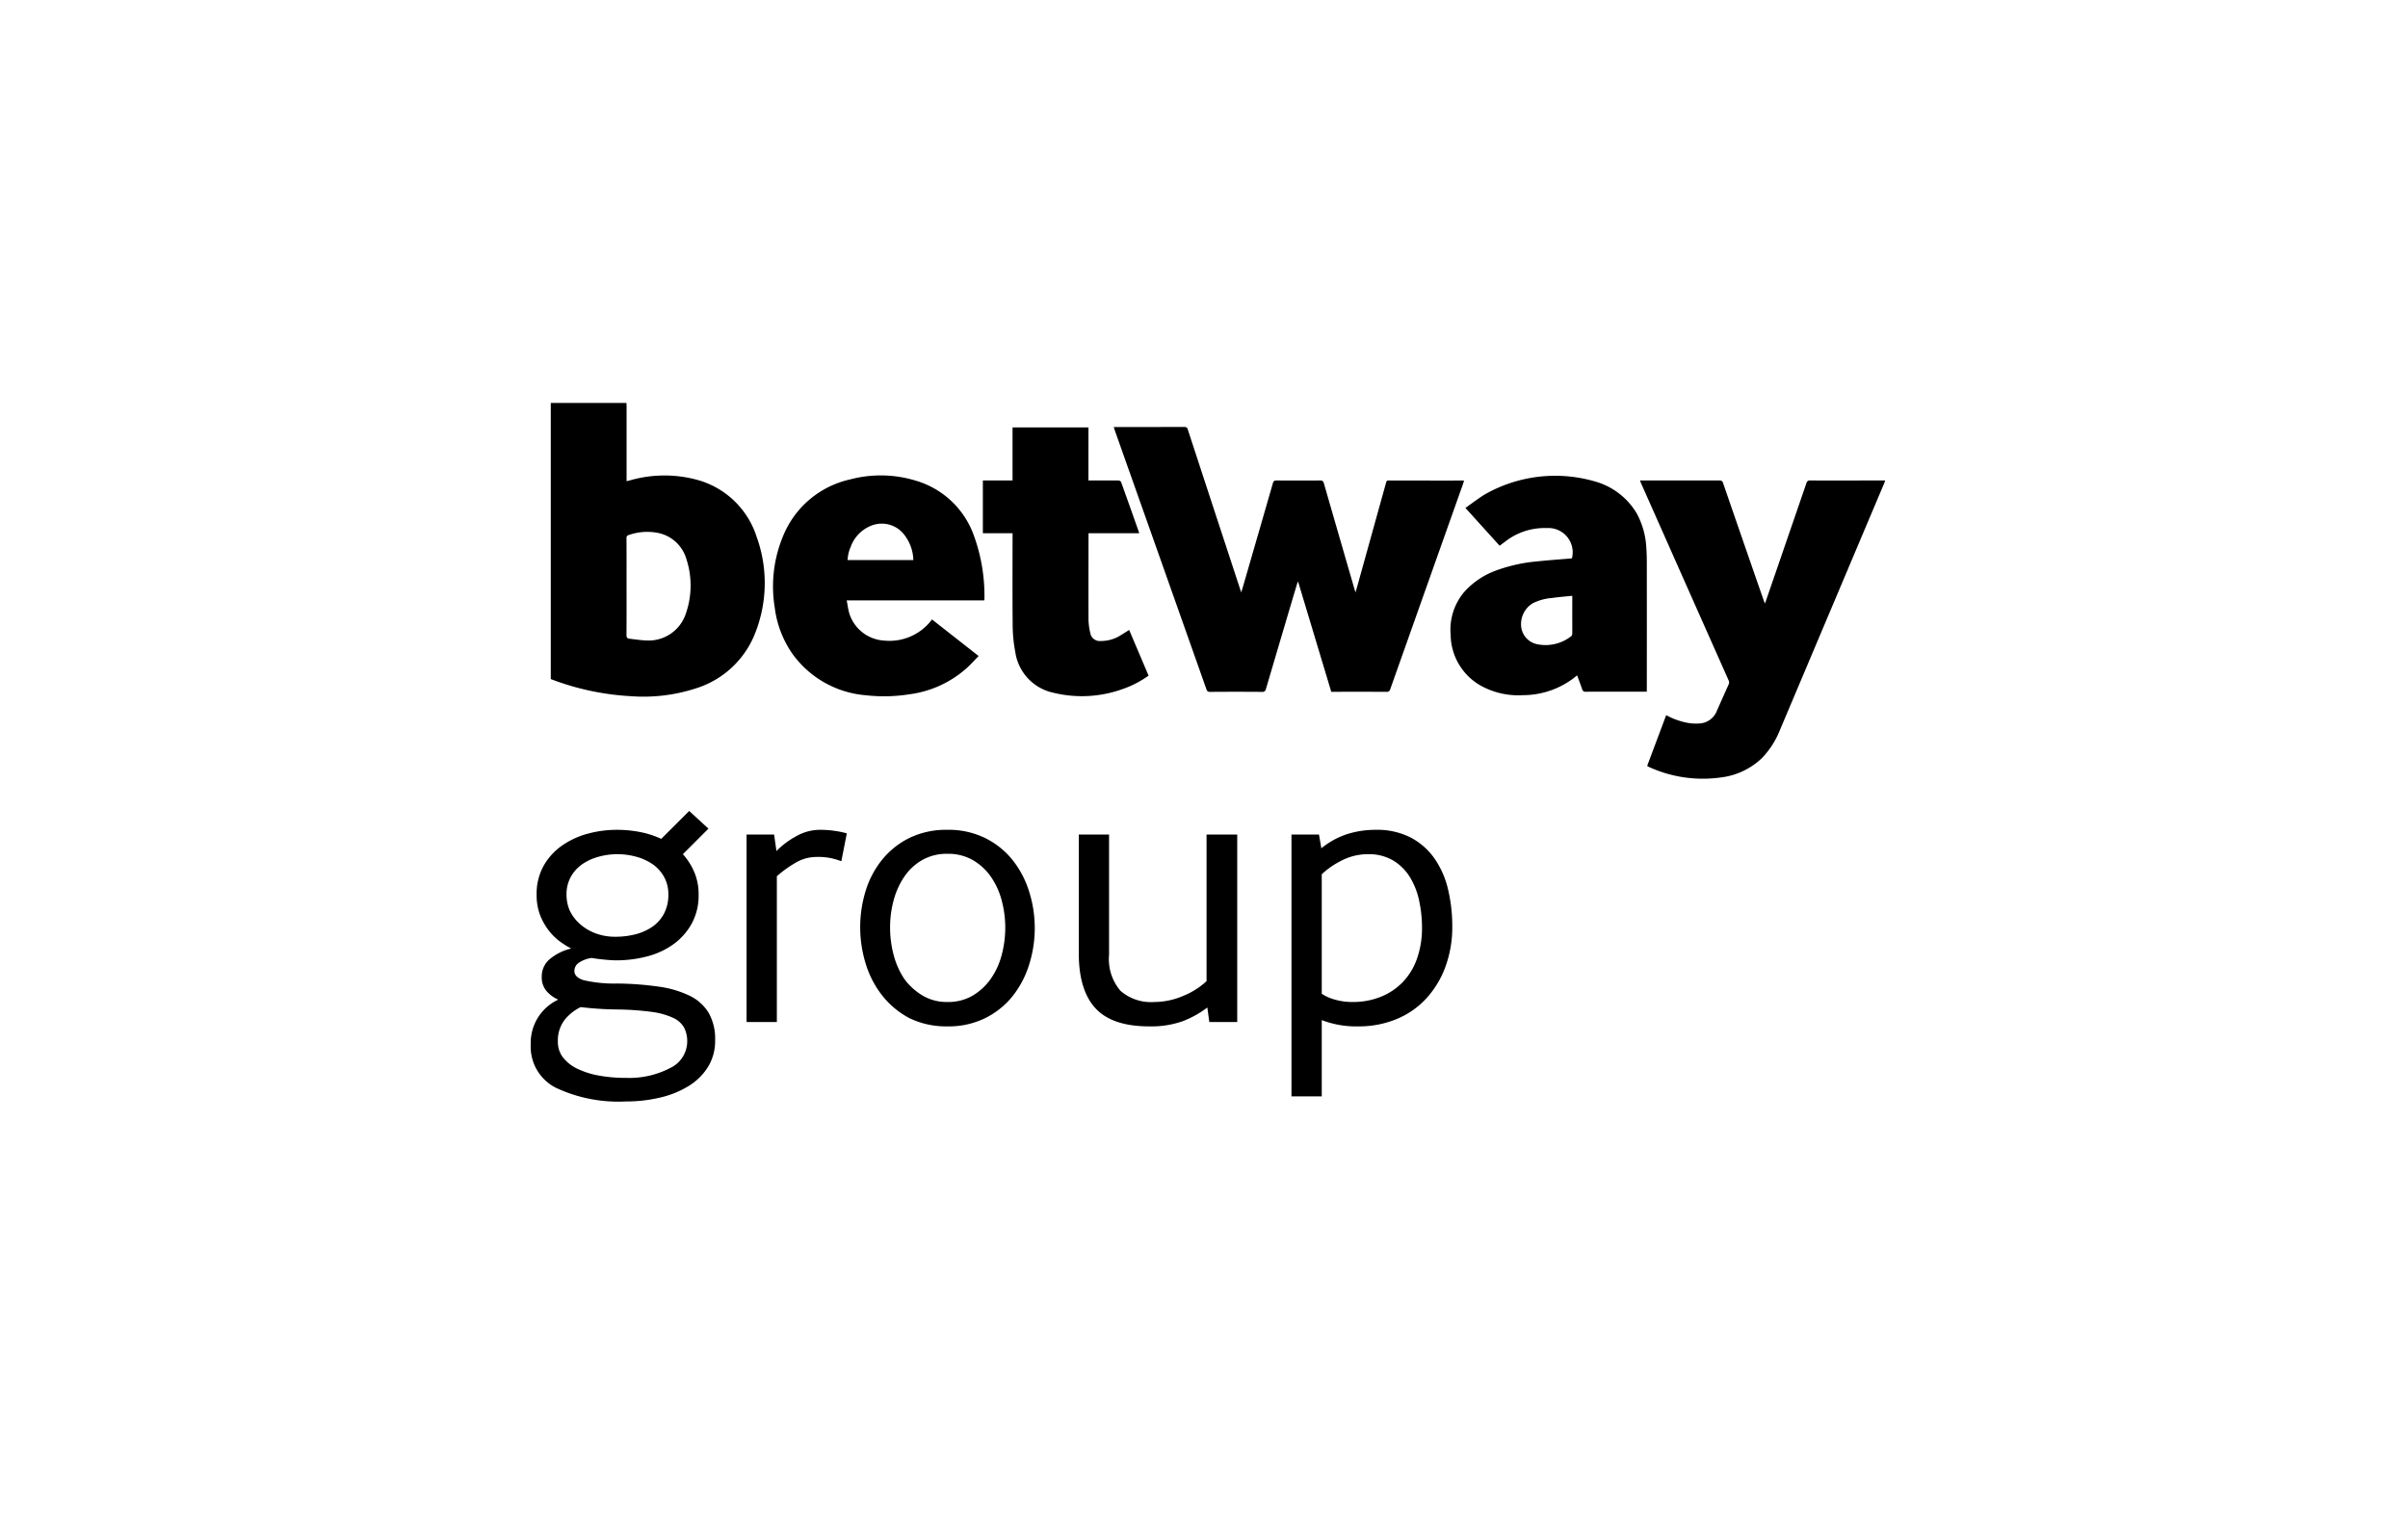
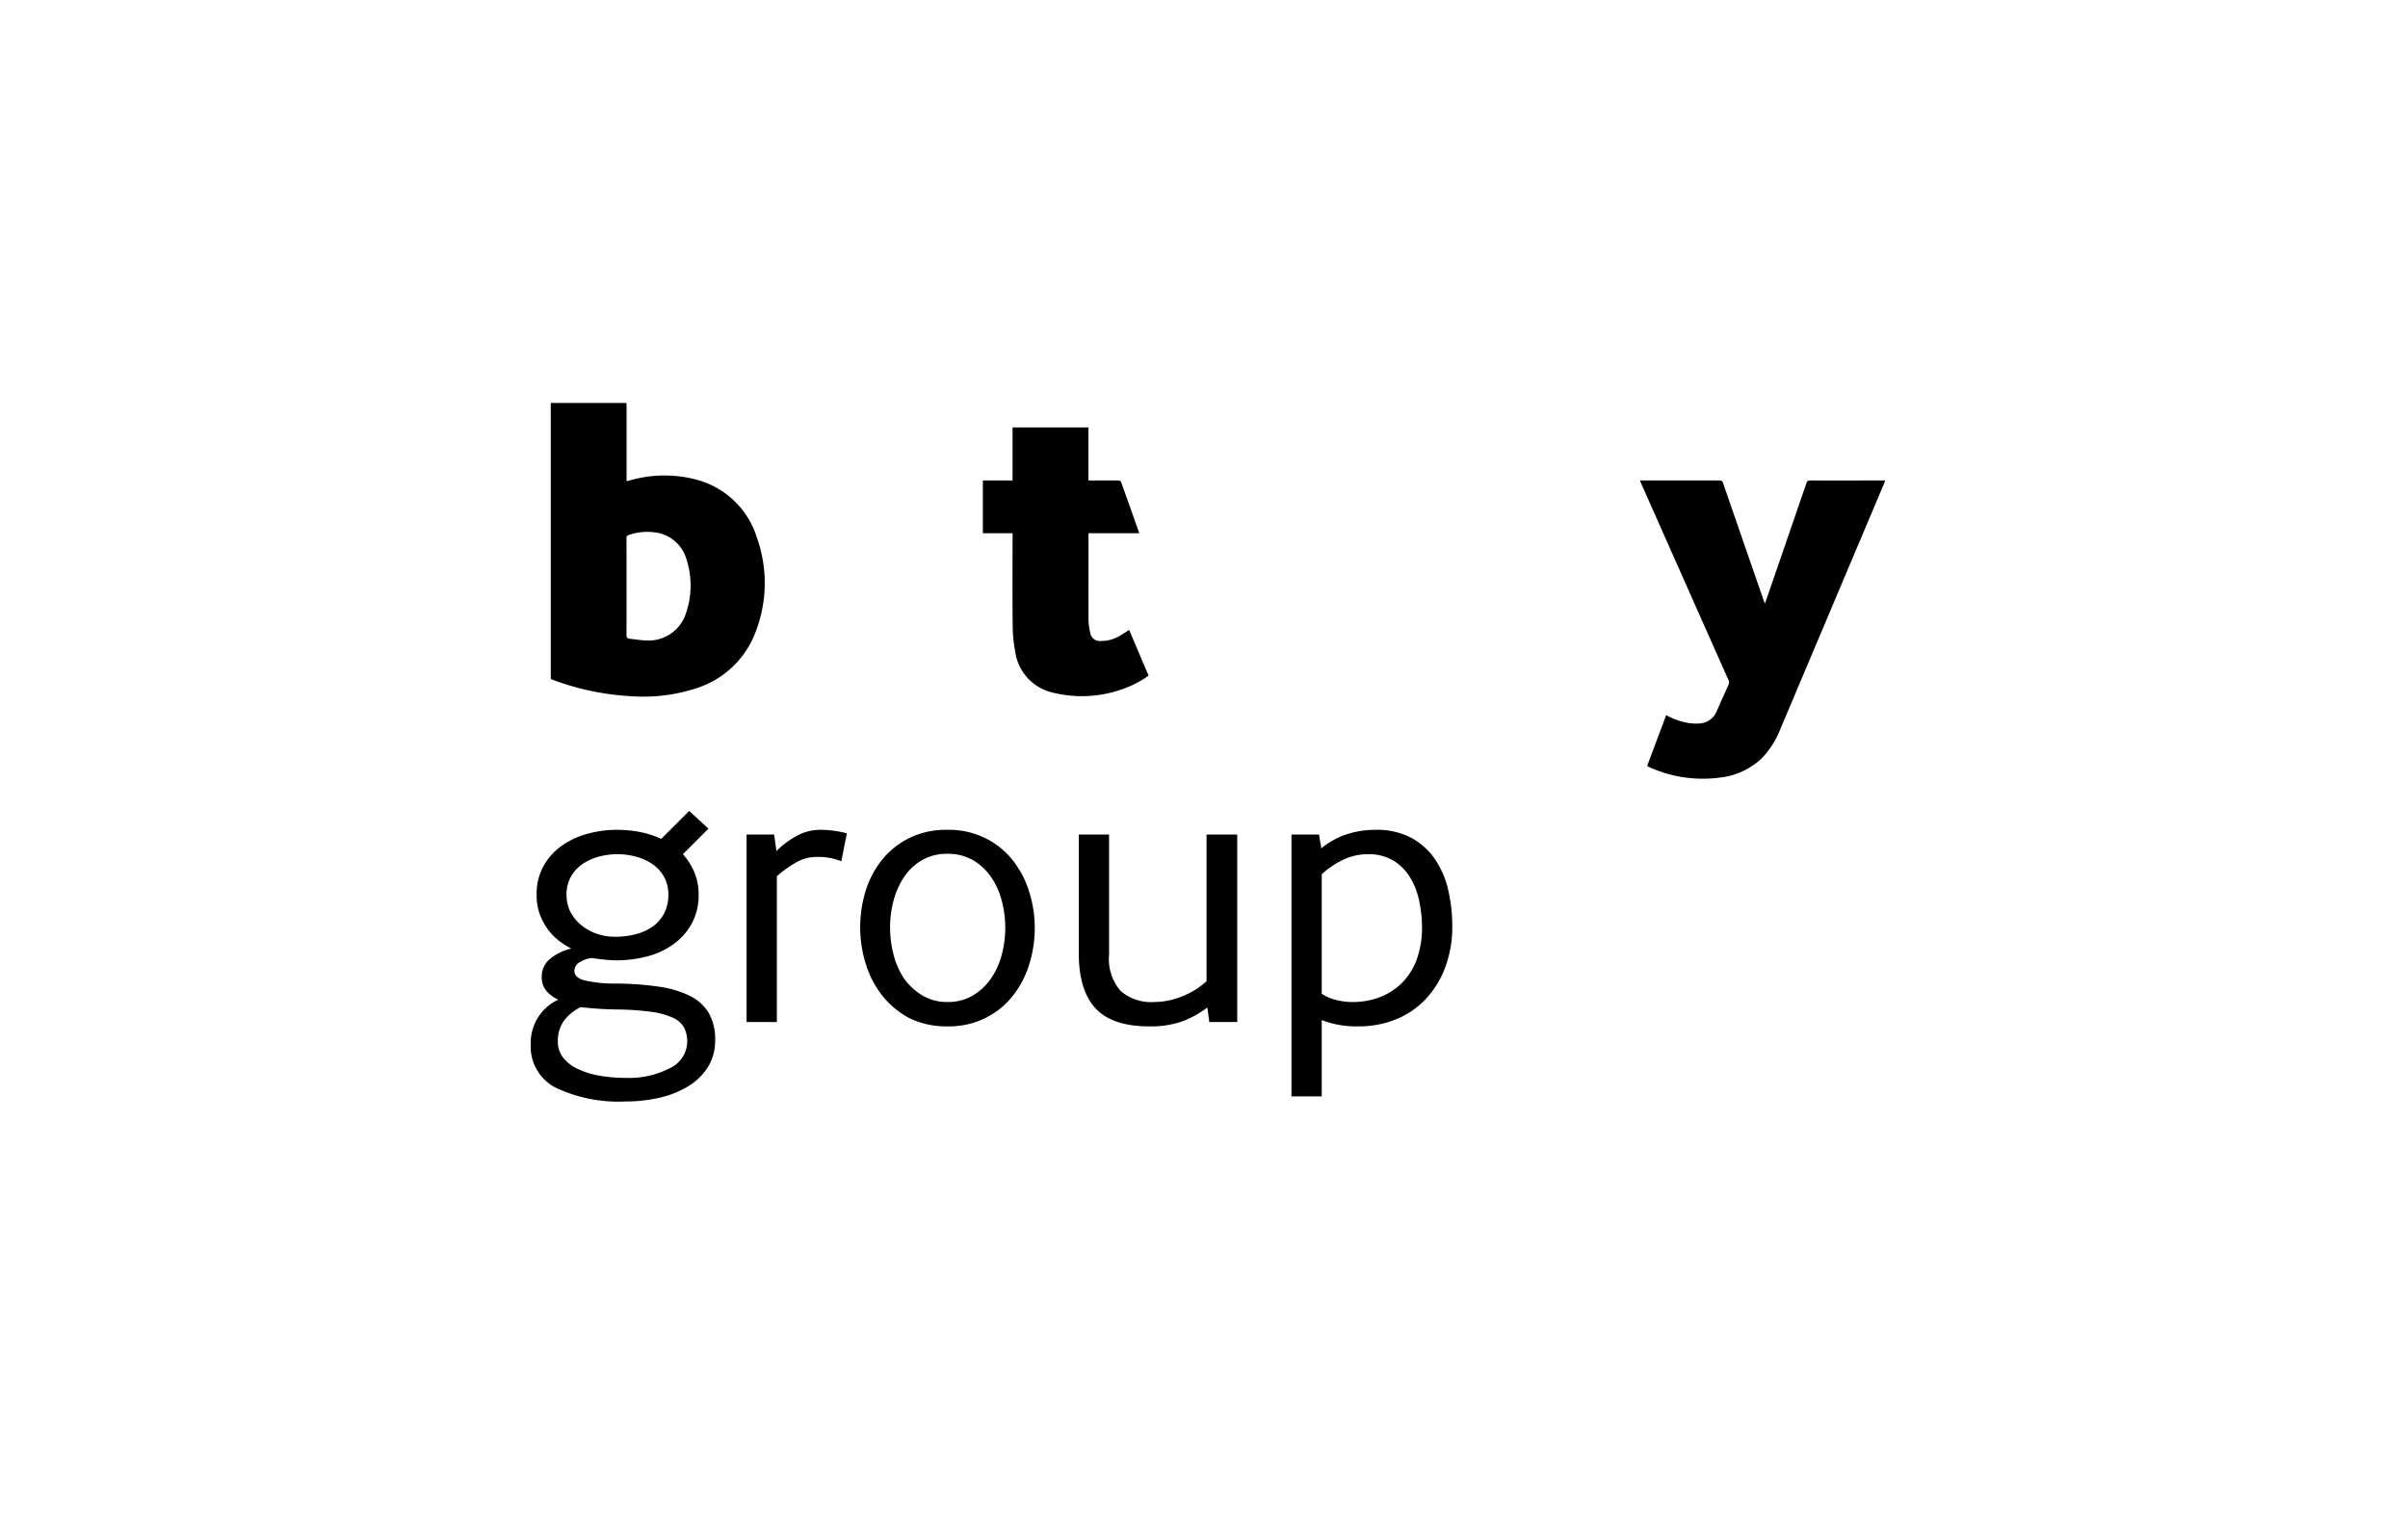
<svg xmlns="http://www.w3.org/2000/svg" width="245" height="154" viewBox="0 0 245 154">
  <defs>
    <clipPath id="clip-path">
      <rect id="Rectangle_141" data-name="Rectangle 141" width="135.764" height="38.251" />
    </clipPath>
  </defs>
  <g id="Group_18163" data-name="Group 18163" transform="translate(10635 9323)">
    <g id="Group_18147" data-name="Group 18147" transform="translate(-11187.6 -10739)">
      <g id="Group_17899" data-name="Group 17899">
        <g id="Group_77" data-name="Group 77" transform="translate(608.638 1457)">
          <g id="Group_76" data-name="Group 76" transform="translate(0 0)" clip-path="url(#clip-path)">
            <path id="Path_5489" data-name="Path 5489" d="M7.7,0c0,.106.013.211.013.317q0,3.645,0,7.29v.362c.133-.035.238-.063.343-.089a12.713,12.713,0,0,1,6.988-.012,8.785,8.785,0,0,1,5.9,5.753,13.821,13.821,0,0,1-.108,9.7,9.5,9.5,0,0,1-6.082,5.729,17.3,17.3,0,0,1-6.673.788A26.762,26.762,0,0,1,0,28.1V0ZM7.71,18.719c0,1.635.006,3.269-.007,4.9,0,.247.078.354.31.378.588.06,1.174.164,1.763.177a3.984,3.984,0,0,0,3.959-2.713,8.686,8.686,0,0,0,.055-5.6,3.782,3.782,0,0,0-2.9-2.637,5.642,5.642,0,0,0-2.929.211.3.3,0,0,0-.257.346c.009,1.643.005,3.287.005,4.93" />
-             <path id="Path_5490" data-name="Path 5490" d="M1078.674,46.092h.3c2.291,0,4.583,0,6.873-.005a.32.32,0,0,1,.367.269q2.666,8.15,5.345,16.3c.022.066.045.132.09.26.072-.239.131-.423.184-.608q1.521-5.249,3.035-10.5c.065-.227.167-.278.384-.277q2.215.013,4.431,0c.232,0,.313.077.374.289q1.559,5.418,3.132,10.831c.02.067.042.134.083.264.072-.243.13-.429.182-.616q1.464-5.265,2.926-10.532c.036-.131.058-.236.247-.235q3.781.011,7.563.006a1.176,1.176,0,0,1,.129.017c-.052.159-.1.308-.15.455q-3.678,10.363-7.349,20.729a.357.357,0,0,1-.4.3c-1.778-.01-3.556-.005-5.334-.005h-.279q-1.685-5.6-3.362-11.171l-.057,0c-.113.375-.229.749-.341,1.125q-1.445,4.872-2.882,9.746a.354.354,0,0,1-.414.309q-2.641-.02-5.281,0c-.221,0-.3-.075-.366-.269q-4.652-13.163-9.314-26.322c-.035-.1-.065-.2-.111-.345" transform="translate(-1021.397 -43.64)" />
            <path id="Path_5491" data-name="Path 5491" d="M2087.718,177.561q.965-2.571,1.934-5.156a7.239,7.239,0,0,0,2.313.809,5.033,5.033,0,0,0,1.082.038,2.011,2.011,0,0,0,1.763-1.292c.393-.887.786-1.776,1.187-2.659a.491.491,0,0,0,0-.448q-3.352-7.535-6.695-15.073l-2.192-4.936c-.042-.094-.077-.192-.126-.318h.292q3.887,0,7.775,0a.342.342,0,0,1,.392.274q2.06,5.981,4.138,11.955c.029.082.063.163.112.291.044-.111.075-.182.1-.256q2.065-5.993,4.124-11.989a.34.34,0,0,1,.389-.275c2.441.008,4.883,0,7.326,0h.3c-.038.111-.065.2-.1.283q-5.3,12.547-10.6,25.093a8.818,8.818,0,0,1-1.847,2.882,7.306,7.306,0,0,1-4.229,1.969,13.145,13.145,0,0,1-7.368-1.125c-.013-.006-.023-.025-.063-.068" transform="translate(-1976.164 -140.635)" />
-             <path id="Path_5492" data-name="Path 5492" d="M447.575,151.7h-13.99c.1.484.15.947.286,1.385a3.961,3.961,0,0,0,3.546,2.705,5.394,5.394,0,0,0,4.849-2.151l4.744,3.72c-.411.419-.783.843-1.2,1.217A10.831,10.831,0,0,1,440,161.249a16.55,16.55,0,0,1-4.494.1,10.212,10.212,0,0,1-7.445-4.219,10.509,10.509,0,0,1-1.793-4.679,13.338,13.338,0,0,1,.837-7.276,9.608,9.608,0,0,1,6.779-5.773,12.177,12.177,0,0,1,6.779.128,8.943,8.943,0,0,1,5.824,5.464,17.929,17.929,0,0,1,1.113,6.594.652.652,0,0,1-.025.11m-7.207-4.106a4.35,4.35,0,0,0-.856-2.479,2.879,2.879,0,0,0-3.316-1.06,3.654,3.654,0,0,0-2.2,2.191,3.693,3.693,0,0,0-.317,1.349Z" transform="translate(-403.478 -131.605)" />
-             <path id="Path_5493" data-name="Path 5493" d="M1743.991,161.631h-1.364c-1.619,0-3.238,0-4.856.005a.317.317,0,0,1-.358-.252c-.158-.466-.335-.924-.515-1.415-.123.1-.222.181-.324.261a8.563,8.563,0,0,1-5.207,1.756,7.882,7.882,0,0,1-3.91-.779,6.02,6.02,0,0,1-3.425-5.345,5.952,5.952,0,0,1,1.366-4.362,8.025,8.025,0,0,1,3.336-2.229,16.171,16.171,0,0,1,4.131-.9c1.08-.119,2.166-.19,3.249-.283.088-.008.174-.018.258-.026a2.474,2.474,0,0,0-2.557-3.08,6.516,6.516,0,0,0-4.311,1.438c-.158.112-.312.23-.488.36l-3.482-3.847c.655-.461,1.277-.941,1.941-1.356a14.471,14.471,0,0,1,11.3-1.321,7.183,7.183,0,0,1,4.183,3.225,8.135,8.135,0,0,1,.976,3.41c.043.545.055,1.094.056,1.642q.007,6.376,0,12.752Zm-7.584-9.758c-.717.076-1.4.127-2.069.224a5.255,5.255,0,0,0-1.977.55,2.487,2.487,0,0,0-1.145,2.448,2.049,2.049,0,0,0,1.742,1.729,4.227,4.227,0,0,0,3.346-.843.382.382,0,0,0,.1-.271c.008-.689,0-1.378,0-2.067Z" transform="translate(-1632.474 -132.248)" />
            <path id="Path_5494" data-name="Path 5494" d="M838.651,52.349H840.9c.283,0,.567-.011.849.007a.3.3,0,0,1,.224.15q.919,2.553,1.818,5.112a.746.746,0,0,1,.016.1h-5.148v.361c0,2.819-.01,5.638,0,8.457a6.221,6.221,0,0,0,.175,1.307.976.976,0,0,0,1.06.841,3.719,3.719,0,0,0,2.036-.583c.287-.17.567-.354.865-.541l1.974,4.648a10.29,10.29,0,0,1-2.664,1.375,12.23,12.23,0,0,1-7.048.36,4.966,4.966,0,0,1-3.852-4.158,14.872,14.872,0,0,1-.262-2.63c-.031-3.031-.012-6.062-.012-9.093v-.343h-3.021V52.348h3.02v-5.4h7.722Z" transform="translate(-783.947 -44.458)" />
          </g>
        </g>
        <path id="Path_122813" data-name="Path 122813" d="M17.08-17.08a6.616,6.616,0,0,1,1.16,1.82,5.753,5.753,0,0,1,.44,2.3,5.956,5.956,0,0,1-.7,2.94,6.4,6.4,0,0,1-1.86,2.1,7.984,7.984,0,0,1-2.68,1.24,12.208,12.208,0,0,1-3.12.4q-.52,0-1.3-.08T7.8-6.52a3.007,3.007,0,0,0-1.2.42,1.021,1.021,0,0,0-.56.9q0,.64.94.94a13.733,13.733,0,0,0,3.42.34,32.024,32.024,0,0,1,4.24.32,10.52,10.52,0,0,1,3.12.92A4.58,4.58,0,0,1,19.7-.94a5.33,5.33,0,0,1,.66,2.78,5.052,5.052,0,0,1-.72,2.72A6.058,6.058,0,0,1,17.68,6.5a9.654,9.654,0,0,1-2.9,1.18,14.9,14.9,0,0,1-3.5.4,14.964,14.964,0,0,1-7.14-1.4A4.677,4.677,0,0,1,1.6,2.28,4.844,4.844,0,0,1,4.4-2.28a3.341,3.341,0,0,1-1.2-.88A2.135,2.135,0,0,1,2.72-4.6a2.293,2.293,0,0,1,.86-1.84A5.268,5.268,0,0,1,5.72-7.48a8.612,8.612,0,0,1-1.1-.68A5.718,5.718,0,0,1,3.46-9.28a6.26,6.26,0,0,1-.9-1.58,5.631,5.631,0,0,1-.36-2.1,5.843,5.843,0,0,1,.7-2.92,6.261,6.261,0,0,1,1.86-2.06,8.292,8.292,0,0,1,2.62-1.22,11.227,11.227,0,0,1,2.98-.4,12.322,12.322,0,0,1,2.34.22,9.459,9.459,0,0,1,2.18.7l2.84-2.84,1.96,1.8ZM5.56-11.36A4.342,4.342,0,0,0,6.58-10a5.064,5.064,0,0,0,1.58.96,5.671,5.671,0,0,0,2.08.36,8.31,8.31,0,0,0,1.9-.22,5.471,5.471,0,0,0,1.72-.72,3.8,3.8,0,0,0,1.26-1.34A4.051,4.051,0,0,0,15.6-13a3.56,3.56,0,0,0-.44-1.78A3.822,3.822,0,0,0,14-16.06a5.414,5.414,0,0,0-1.66-.76,7.243,7.243,0,0,0-1.94-.26,7.1,7.1,0,0,0-1.9.26,5.414,5.414,0,0,0-1.66.76,3.822,3.822,0,0,0-1.16,1.28,3.642,3.642,0,0,0-.44,1.82A4.081,4.081,0,0,0,5.56-11.36Zm4.8,10.08a34.128,34.128,0,0,1-3.68-.24A4.728,4.728,0,0,0,5-.16,3.465,3.465,0,0,0,4.36,2a2.559,2.559,0,0,0,.52,1.6A4.052,4.052,0,0,0,6.32,4.74a8.377,8.377,0,0,0,2.18.7,14.894,14.894,0,0,0,2.78.24,8.961,8.961,0,0,0,4.5-1A3.011,3.011,0,0,0,17.52,2,3.022,3.022,0,0,0,17.2.56a2.44,2.44,0,0,0-1.14-1,7.6,7.6,0,0,0-2.2-.6A28.981,28.981,0,0,0,10.36-1.28ZM23.56,0V-19.08h2.8l.24,1.68a8.375,8.375,0,0,1,1.96-1.48A4.9,4.9,0,0,1,31-19.56a10.148,10.148,0,0,1,1.62.12,9.5,9.5,0,0,1,1.14.24l-.56,2.84a6.278,6.278,0,0,0-2.52-.44,4.232,4.232,0,0,0-2.22.64,12.118,12.118,0,0,0-1.82,1.32V0ZM40.12-.4a8.724,8.724,0,0,1-2.76-2.3,9.859,9.859,0,0,1-1.68-3.24,12.514,12.514,0,0,1-.56-3.7,12.538,12.538,0,0,1,.54-3.66,9.41,9.41,0,0,1,1.66-3.18,8.321,8.321,0,0,1,2.78-2.24,8.535,8.535,0,0,1,3.9-.84,8.4,8.4,0,0,1,3.88.86,8.273,8.273,0,0,1,2.78,2.26,9.874,9.874,0,0,1,1.66,3.2,12.318,12.318,0,0,1,.56,3.68,12.318,12.318,0,0,1-.56,3.68,9.874,9.874,0,0,1-1.66,3.2A8.273,8.273,0,0,1,47.88-.42,8.4,8.4,0,0,1,44,.44,8.566,8.566,0,0,1,40.12-.4Zm-.52-4a6.29,6.29,0,0,0,1.86,1.7A4.841,4.841,0,0,0,44-2.04a4.919,4.919,0,0,0,2.58-.66,5.963,5.963,0,0,0,1.84-1.72,7.571,7.571,0,0,0,1.1-2.42,10.741,10.741,0,0,0,.36-2.76,10.741,10.741,0,0,0-.36-2.76,7.571,7.571,0,0,0-1.1-2.42,5.745,5.745,0,0,0-1.84-1.7A5.039,5.039,0,0,0,44-17.12a5.039,5.039,0,0,0-2.58.64,5.547,5.547,0,0,0-1.82,1.7,7.866,7.866,0,0,0-1.08,2.4,10.515,10.515,0,0,0-.36,2.74,10.9,10.9,0,0,0,.36,2.8A8.1,8.1,0,0,0,39.6-4.4ZM60.44-6.84A4.96,4.96,0,0,0,61.6-3.18a4.717,4.717,0,0,0,3.44,1.14,7.464,7.464,0,0,0,2.94-.62,7.831,7.831,0,0,0,2.38-1.5V-19.08h3.12V0H70.64l-.2-1.48a10.141,10.141,0,0,1-2.52,1.4,9.6,9.6,0,0,1-3.4.52q-3.76,0-5.46-1.84T57.36-7V-19.08h3.08ZM79,7.56V-19.08h2.8l.24,1.4a8.071,8.071,0,0,1,2.62-1.44,9.489,9.489,0,0,1,2.9-.44,7.481,7.481,0,0,1,3.6.8,6.865,6.865,0,0,1,2.42,2.16,9.164,9.164,0,0,1,1.36,3.14,16.06,16.06,0,0,1,.42,3.7,11.663,11.663,0,0,1-.72,4.2,9.705,9.705,0,0,1-1.98,3.22A8.515,8.515,0,0,1,89.64-.28a9.939,9.939,0,0,1-3.8.72A9.71,9.71,0,0,1,82.08-.2V7.56ZM82.08-2.88a4.456,4.456,0,0,0,1.28.58,6.345,6.345,0,0,0,1.88.26,7.524,7.524,0,0,0,2.82-.52A6.442,6.442,0,0,0,90.3-4.04a6.581,6.581,0,0,0,1.46-2.38,9.322,9.322,0,0,0,.52-3.22A12.976,12.976,0,0,0,92-12.3a7.619,7.619,0,0,0-.92-2.4,5.115,5.115,0,0,0-1.7-1.72,4.868,4.868,0,0,0-2.62-.66,5.8,5.8,0,0,0-2.48.56,8.618,8.618,0,0,0-2.2,1.48Z" transform="translate(605 1520)" />
      </g>
    </g>
    <rect id="Rectangle_62166" data-name="Rectangle 62166" width="245" height="154" transform="translate(-10635 -9323)" fill="none" />
  </g>
</svg>